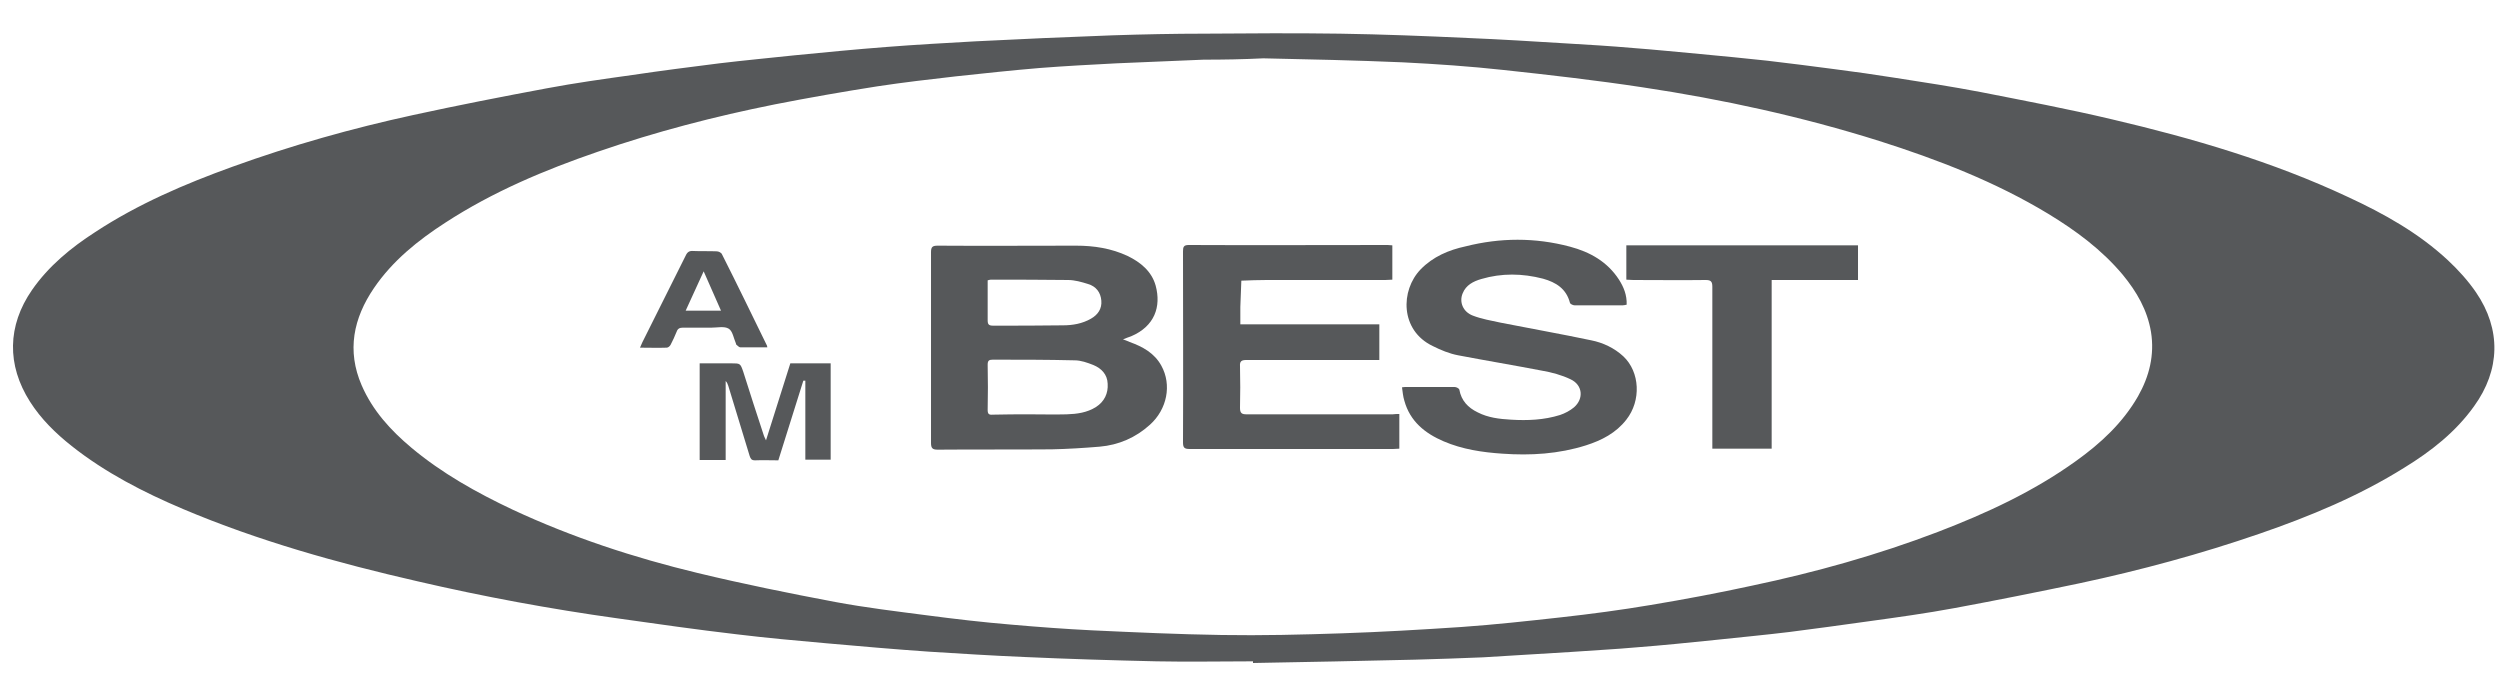
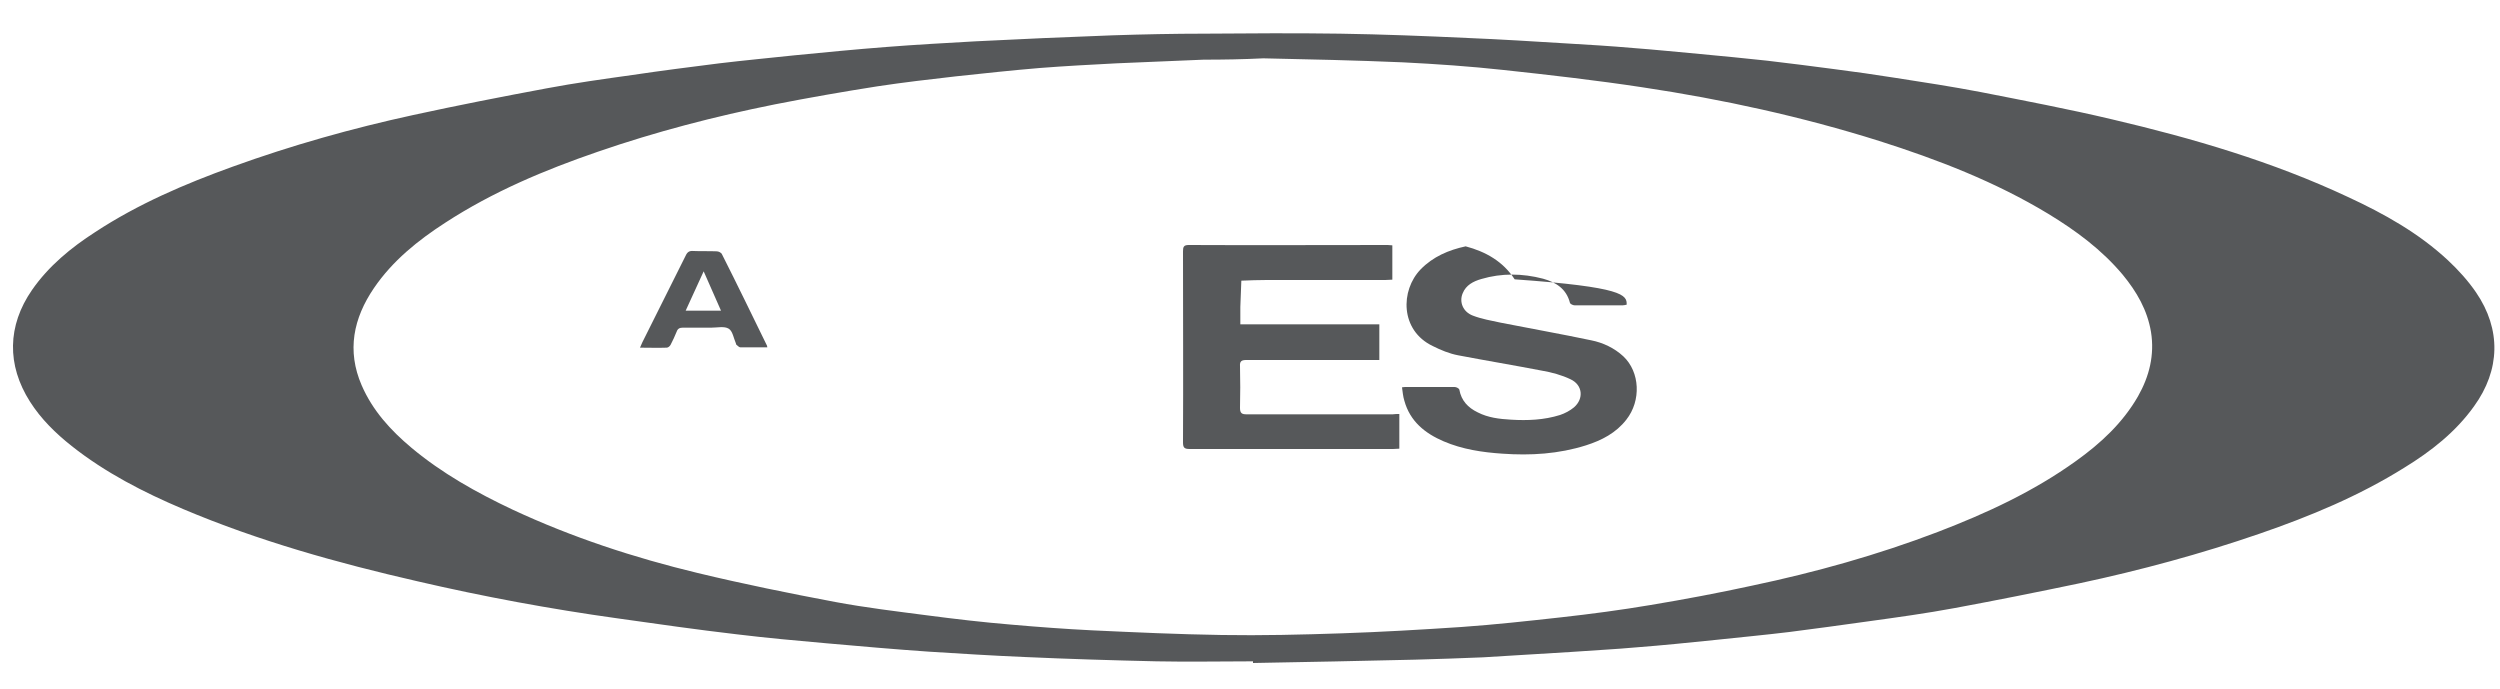
<svg xmlns="http://www.w3.org/2000/svg" version="1.1" id="Layer_1" x="0px" y="0px" viewBox="0 0 75 20.67" enable-background="new 0 0 75 20.67" xml:space="preserve">
  <g>
    <path fill="#56585A" d="M37.59,19.84c-0.96,0-1.92,0.02-2.89,0c-1.32-0.03-2.65-0.07-3.97-0.13c-0.95-0.04-1.91-0.1-2.86-0.16   c-1.02-0.07-2.04-0.16-3.06-0.25c-0.9-0.08-1.8-0.16-2.7-0.27c-1.2-0.14-2.39-0.31-3.59-0.48c-2.01-0.28-4.01-0.65-5.99-1.11   c-2.4-0.55-4.77-1.21-7.04-2.17c-1.18-0.5-2.33-1.09-3.34-1.89C1.67,13,1.23,12.57,0.9,12.05c-0.7-1.1-0.68-2.28,0.06-3.35   c0.5-0.72,1.17-1.27,1.9-1.74C4.14,6.12,5.54,5.52,6.98,5c1.77-0.64,3.58-1.15,5.42-1.55c1.33-0.29,2.66-0.55,4-0.8   c0.85-0.16,1.71-0.28,2.57-0.4c0.87-0.13,1.74-0.24,2.61-0.35c0.75-0.09,1.5-0.16,2.25-0.24c0.92-0.09,1.84-0.18,2.75-0.25   c0.89-0.07,1.79-0.12,2.68-0.17c1.37-0.07,2.74-0.13,4.11-0.18c0.92-0.03,1.85-0.05,2.77-0.05C37.5,1,38.85,0.99,40.2,1.01   c1.28,0.02,2.56,0.07,3.84,0.13c0.97,0.04,1.94,0.1,2.91,0.16c0.68,0.04,1.36,0.08,2.04,0.14c0.67,0.05,1.34,0.12,2.01,0.18   c0.67,0.06,1.34,0.13,2.01,0.2C53.67,1.9,54.34,1.98,55,2.07c0.63,0.08,1.26,0.17,1.89,0.27c0.84,0.13,1.68,0.26,2.52,0.42   c1.32,0.26,2.64,0.51,3.95,0.82c2.43,0.57,4.82,1.27,7.08,2.33c1.08,0.5,2.12,1.08,3,1.9c0.31,0.29,0.6,0.61,0.84,0.96   c0.76,1.11,0.73,2.33-0.06,3.42c-0.55,0.77-1.29,1.35-2.09,1.84c-1.36,0.85-2.83,1.46-4.34,1.98c-1.77,0.61-3.58,1.1-5.41,1.49   c-1.24,0.26-2.49,0.51-3.73,0.74c-0.86,0.16-1.73,0.28-2.6,0.4c-0.79,0.11-1.58,0.22-2.37,0.32c-0.74,0.09-1.49,0.16-2.24,0.24   c-0.78,0.08-1.56,0.16-2.34,0.22c-0.66,0.06-1.32,0.09-1.99,0.14c-0.87,0.05-1.75,0.11-2.62,0.16c-0.68,0.03-1.36,0.05-2.04,0.07   c-1.62,0.04-3.24,0.07-4.86,0.1C37.59,19.87,37.59,19.86,37.59,19.84z M36.11,1.79c-0.87,0.04-1.75,0.07-2.62,0.11   c-0.77,0.04-1.53,0.08-2.3,0.14c-0.84,0.07-1.67,0.16-2.51,0.25c-0.79,0.09-1.57,0.18-2.36,0.3c-1.02,0.16-2.05,0.34-3.07,0.54   c-1.8,0.36-3.57,0.82-5.31,1.42c-1.6,0.55-3.15,1.2-4.58,2.13c-0.82,0.53-1.58,1.14-2.14,1.96c-0.62,0.91-0.82,1.88-0.37,2.92   c0.33,0.76,0.87,1.35,1.49,1.87c0.92,0.77,1.96,1.35,3.04,1.86c1.78,0.83,3.64,1.44,5.55,1.9c1.37,0.33,2.75,0.61,4.13,0.87   c0.91,0.17,1.83,0.28,2.75,0.4c0.84,0.11,1.69,0.21,2.54,0.28c0.8,0.07,1.6,0.13,2.41,0.17c1.29,0.06,2.59,0.12,3.89,0.14   c1.2,0.02,2.4-0.01,3.6-0.05c1.2-0.04,2.39-0.11,3.59-0.19c1-0.07,2-0.18,2.99-0.29c0.9-0.1,1.8-0.22,2.69-0.37   c1.02-0.17,2.03-0.36,3.04-0.58c1.9-0.4,3.76-0.92,5.57-1.61c1.46-0.56,2.87-1.21,4.15-2.13c0.74-0.53,1.4-1.14,1.86-1.94   c0.34-0.6,0.5-1.24,0.39-1.93c-0.11-0.66-0.43-1.21-0.85-1.72c-0.63-0.75-1.4-1.32-2.24-1.83c-1.59-0.96-3.3-1.62-5.06-2.18   c-2.32-0.73-4.7-1.25-7.1-1.61c-1.38-0.21-2.78-0.37-4.17-0.52c-1.01-0.11-2.02-0.18-3.03-0.23c-1.39-0.06-2.79-0.09-4.18-0.12   C37.3,1.78,36.7,1.79,36.11,1.79z" />
-     <path fill="#56585A" d="M33.69,10.18c0.09,0.03,0.15,0.06,0.2,0.08c0.39,0.14,0.74,0.33,0.95,0.71c0.32,0.58,0.17,1.31-0.34,1.77   c-0.43,0.39-0.94,0.61-1.51,0.66c-0.48,0.04-0.96,0.07-1.44,0.08c-1.14,0.01-2.28,0-3.42,0.01c-0.15,0-0.2-0.04-0.2-0.2   c0-1.91,0-3.82,0-5.72c0-0.16,0.04-0.2,0.2-0.2c1.38,0.01,2.77,0,4.15,0c0.54,0,1.06,0.08,1.55,0.31c0.39,0.19,0.72,0.46,0.84,0.89   c0.17,0.63-0.03,1.22-0.74,1.52C33.86,10.11,33.8,10.14,33.69,10.18z M30.91,12.43c0.36,0,0.72,0.01,1.09,0   c0.31-0.01,0.61-0.05,0.88-0.22c0.25-0.16,0.37-0.41,0.35-0.7c-0.01-0.28-0.19-0.46-0.43-0.56c-0.18-0.07-0.37-0.14-0.56-0.14   c-0.82-0.02-1.64-0.02-2.46-0.02c-0.11,0-0.15,0.03-0.15,0.15c0.01,0.45,0.01,0.91,0,1.36c0,0.12,0.04,0.15,0.15,0.14   C30.15,12.43,30.53,12.43,30.91,12.43z M29.63,8.41c0,0.41,0,0.8,0,1.2c0,0.13,0.04,0.16,0.17,0.16c0.7,0,1.39,0,2.09-0.01   c0.29,0,0.58-0.05,0.84-0.2c0.21-0.12,0.33-0.3,0.31-0.54c-0.02-0.25-0.16-0.43-0.4-0.5c-0.19-0.06-0.4-0.12-0.6-0.12   c-0.77-0.01-1.55-0.01-2.32-0.01C29.7,8.39,29.67,8.4,29.63,8.41z" />
-     <path fill="#56585A" d="M48.8,9.14c-0.05,0.01-0.08,0.02-0.12,0.02c-0.48,0-0.96,0-1.44,0c-0.05,0-0.13-0.04-0.14-0.07   c-0.11-0.43-0.42-0.62-0.81-0.73c-0.62-0.16-1.24-0.17-1.85,0.01c-0.24,0.07-0.46,0.18-0.56,0.43c-0.11,0.26,0.01,0.56,0.31,0.67   c0.26,0.1,0.55,0.15,0.83,0.21c0.91,0.18,1.82,0.34,2.72,0.53c0.35,0.07,0.69,0.23,0.96,0.48c0.5,0.47,0.54,1.33,0.09,1.9   c-0.31,0.4-0.74,0.62-1.21,0.77c-0.82,0.26-1.66,0.31-2.51,0.25c-0.6-0.04-1.2-0.13-1.76-0.37c-0.56-0.24-1.01-0.6-1.18-1.22   c-0.04-0.13-0.05-0.26-0.07-0.4c0.05-0.01,0.09-0.01,0.12-0.01c0.49,0,0.97,0,1.46,0c0.05,0,0.13,0.04,0.14,0.08   c0.06,0.33,0.26,0.54,0.55,0.68c0.31,0.16,0.65,0.2,1,0.22c0.5,0.03,0.99,0.01,1.47-0.14c0.15-0.05,0.3-0.13,0.42-0.23   c0.3-0.26,0.26-0.67-0.1-0.84c-0.27-0.13-0.57-0.21-0.86-0.26c-0.83-0.16-1.67-0.3-2.51-0.46c-0.27-0.05-0.53-0.16-0.77-0.28   c-0.98-0.47-0.97-1.67-0.36-2.3c0.37-0.38,0.84-0.58,1.35-0.69C45,7.13,46.05,7.12,47.1,7.4c0.6,0.16,1.12,0.45,1.47,0.99   C48.71,8.61,48.81,8.85,48.8,9.14z" />
+     <path fill="#56585A" d="M48.8,9.14c-0.05,0.01-0.08,0.02-0.12,0.02c-0.48,0-0.96,0-1.44,0c-0.05,0-0.13-0.04-0.14-0.07   c-0.11-0.43-0.42-0.62-0.81-0.73c-0.62-0.16-1.24-0.17-1.85,0.01c-0.24,0.07-0.46,0.18-0.56,0.43c-0.11,0.26,0.01,0.56,0.31,0.67   c0.26,0.1,0.55,0.15,0.83,0.21c0.91,0.18,1.82,0.34,2.72,0.53c0.35,0.07,0.69,0.23,0.96,0.48c0.5,0.47,0.54,1.33,0.09,1.9   c-0.31,0.4-0.74,0.62-1.21,0.77c-0.82,0.26-1.66,0.31-2.51,0.25c-0.6-0.04-1.2-0.13-1.76-0.37c-0.56-0.24-1.01-0.6-1.18-1.22   c-0.04-0.13-0.05-0.26-0.07-0.4c0.05-0.01,0.09-0.01,0.12-0.01c0.49,0,0.97,0,1.46,0c0.05,0,0.13,0.04,0.14,0.08   c0.06,0.33,0.26,0.54,0.55,0.68c0.31,0.16,0.65,0.2,1,0.22c0.5,0.03,0.99,0.01,1.47-0.14c0.15-0.05,0.3-0.13,0.42-0.23   c0.3-0.26,0.26-0.67-0.1-0.84c-0.27-0.13-0.57-0.21-0.86-0.26c-0.83-0.16-1.67-0.3-2.51-0.46c-0.27-0.05-0.53-0.16-0.77-0.28   c-0.98-0.47-0.97-1.67-0.36-2.3c0.37-0.38,0.84-0.58,1.35-0.69c0.6,0.16,1.12,0.45,1.47,0.99   C48.71,8.61,48.81,8.85,48.8,9.14z" />
    <path fill="#56585A" d="M41.98,12.42c0,0.36,0,0.69,0,1.04c-0.06,0-0.13,0.01-0.19,0.01c-2.03,0-4.07,0-6.1,0   c-0.16,0-0.2-0.04-0.2-0.2c0.01-1.91,0-3.82,0-5.73c0-0.13,0.02-0.19,0.17-0.19c1.99,0.01,3.98,0,5.97,0   c0.04,0,0.09,0.01,0.14,0.01c0,0.34,0,0.68,0,1.03c-0.07,0-0.14,0.01-0.21,0.01c-1.18,0-2.37,0-3.55,0c-0.26,0-0.52,0.01-0.77,0.02   c-0.01,0.26-0.02,0.52-0.03,0.79c0,0.17,0,0.33,0,0.52c1.4,0,2.78,0,4.17,0c0,0.36,0,0.7,0,1.07c-0.06,0-0.13,0-0.19,0   c-1.27,0-2.53,0-3.8,0c-0.15,0-0.2,0.04-0.19,0.19c0.01,0.42,0.01,0.83,0,1.25c0,0.16,0.06,0.19,0.2,0.19c1.14,0,2.28,0,3.42,0   c0.32,0,0.64,0,0.96,0C41.85,12.42,41.9,12.42,41.98,12.42z" />
-     <path fill="#56585A" d="M53.15,13.46c-0.61,0-1.18,0-1.78,0c0-0.08,0-0.15,0-0.22c0-1.55,0-3.09,0-4.64c0-0.16-0.05-0.2-0.2-0.2   c-0.72,0.01-1.45,0-2.17,0c-0.07,0-0.14-0.01-0.21-0.01c0-0.35,0-0.68,0-1.03c2.31,0,4.62,0,6.95,0c0,0.17,0,0.34,0,0.52   c0,0.17,0,0.33,0,0.52c-0.87,0-1.72,0-2.59,0C53.15,10.1,53.15,11.77,53.15,13.46z" />
-     <path fill="#56585A" d="M24.1,11.42c-0.25,0.8-0.5,1.59-0.75,2.39c-0.24,0-0.47-0.01-0.7,0c-0.11,0-0.13-0.05-0.16-0.13   c-0.21-0.7-0.43-1.4-0.64-2.1c-0.02-0.05-0.03-0.1-0.08-0.15c0,0.79,0,1.57,0,2.37c-0.27,0-0.52,0-0.78,0c0-0.96,0-1.91,0-2.9   c0.32,0,0.63,0,0.95,0c0.27,0,0.27,0,0.36,0.26c0.2,0.64,0.41,1.28,0.62,1.92c0.01,0.03,0.03,0.06,0.06,0.13   c0.25-0.8,0.49-1.55,0.73-2.31c0.41,0,0.8,0,1.21,0c0,0.96,0,1.92,0,2.89c-0.25,0-0.49,0-0.76,0c0-0.79,0-1.58,0-2.37   C24.13,11.42,24.12,11.42,24.1,11.42z" />
    <path fill="#56585A" d="M23.02,10.42c-0.28,0-0.54,0-0.81,0c-0.04,0-0.08-0.05-0.12-0.08c-0.01-0.01-0.01-0.02-0.01-0.03   c-0.07-0.16-0.1-0.38-0.22-0.45c-0.13-0.08-0.34-0.03-0.52-0.03c-0.29,0-0.57,0-0.86,0c-0.09,0-0.15,0.03-0.18,0.12   c-0.05,0.13-0.12,0.27-0.18,0.39c-0.02,0.04-0.07,0.09-0.12,0.09c-0.26,0.01-0.52,0-0.8,0c0.03-0.07,0.05-0.12,0.07-0.16   c0.43-0.87,0.87-1.73,1.3-2.6c0.05-0.11,0.11-0.15,0.23-0.14c0.23,0.01,0.46,0,0.7,0.01c0.06,0,0.14,0.04,0.16,0.09   c0.46,0.91,0.9,1.82,1.35,2.74C23.01,10.36,23.01,10.38,23.02,10.42z M21.63,9.32c-0.17-0.39-0.34-0.77-0.52-1.18   c-0.19,0.41-0.36,0.79-0.54,1.18C20.94,9.32,21.27,9.32,21.63,9.32z" />
  </g>
</svg>